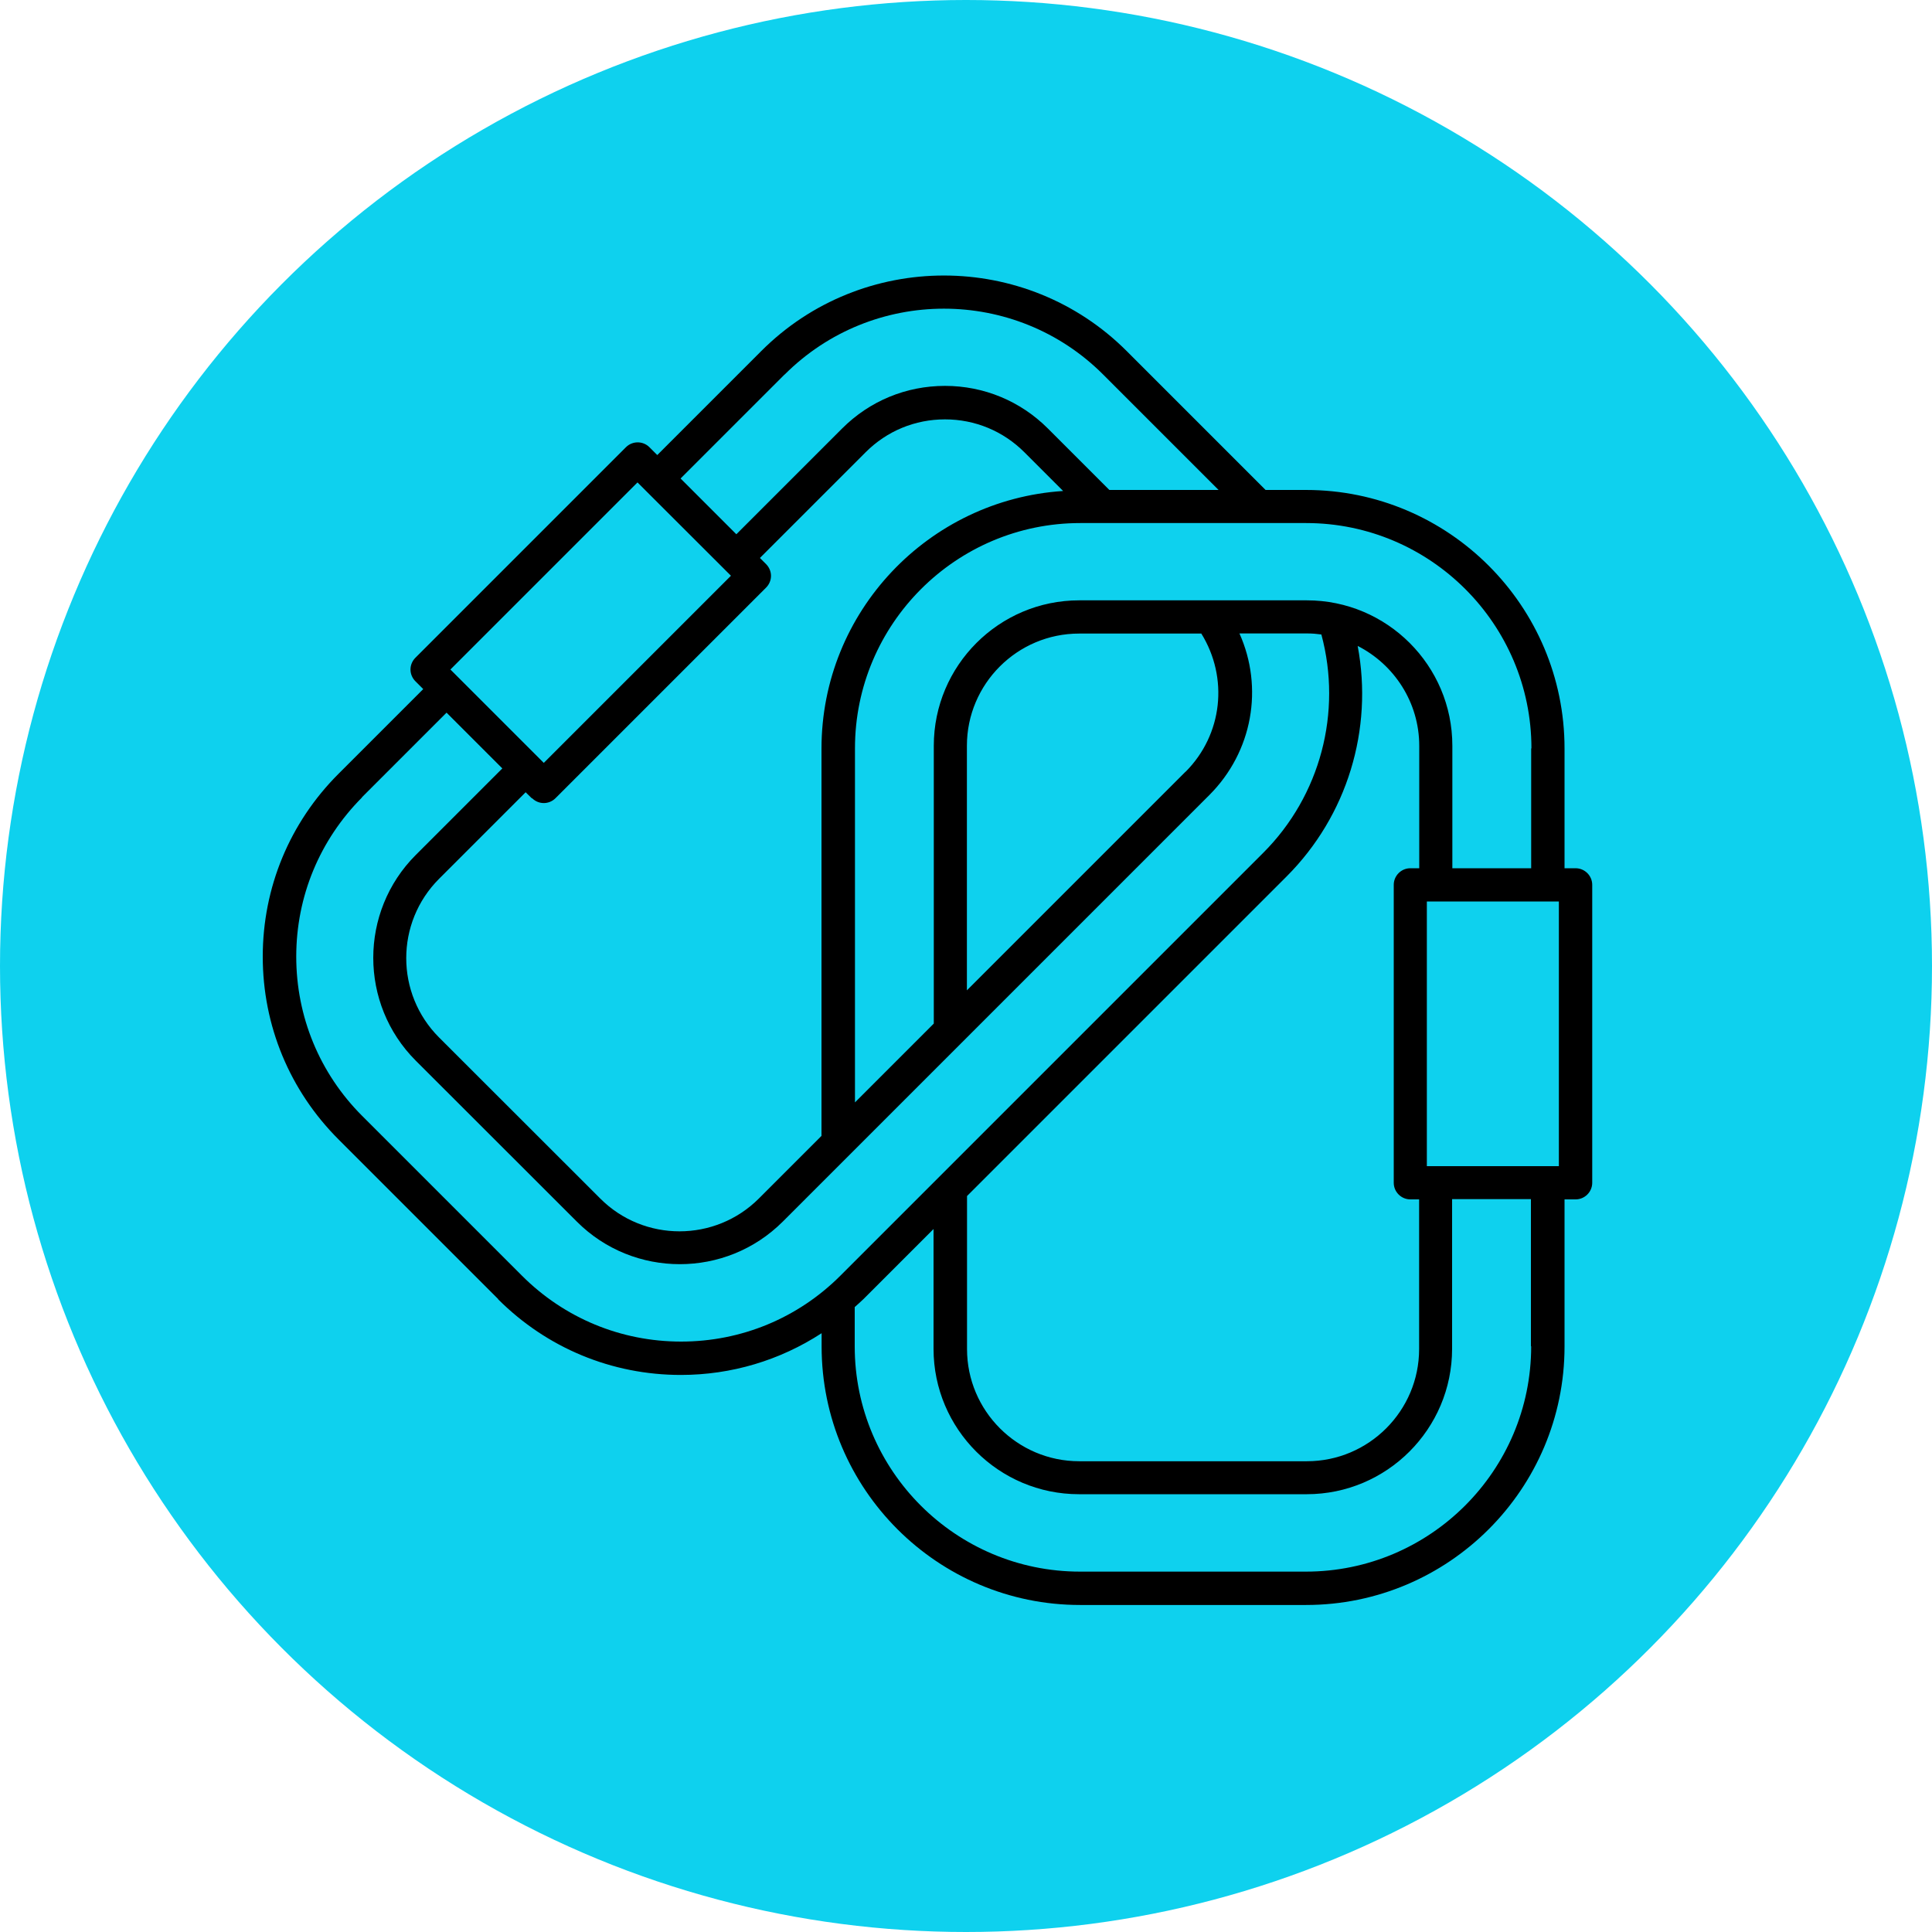
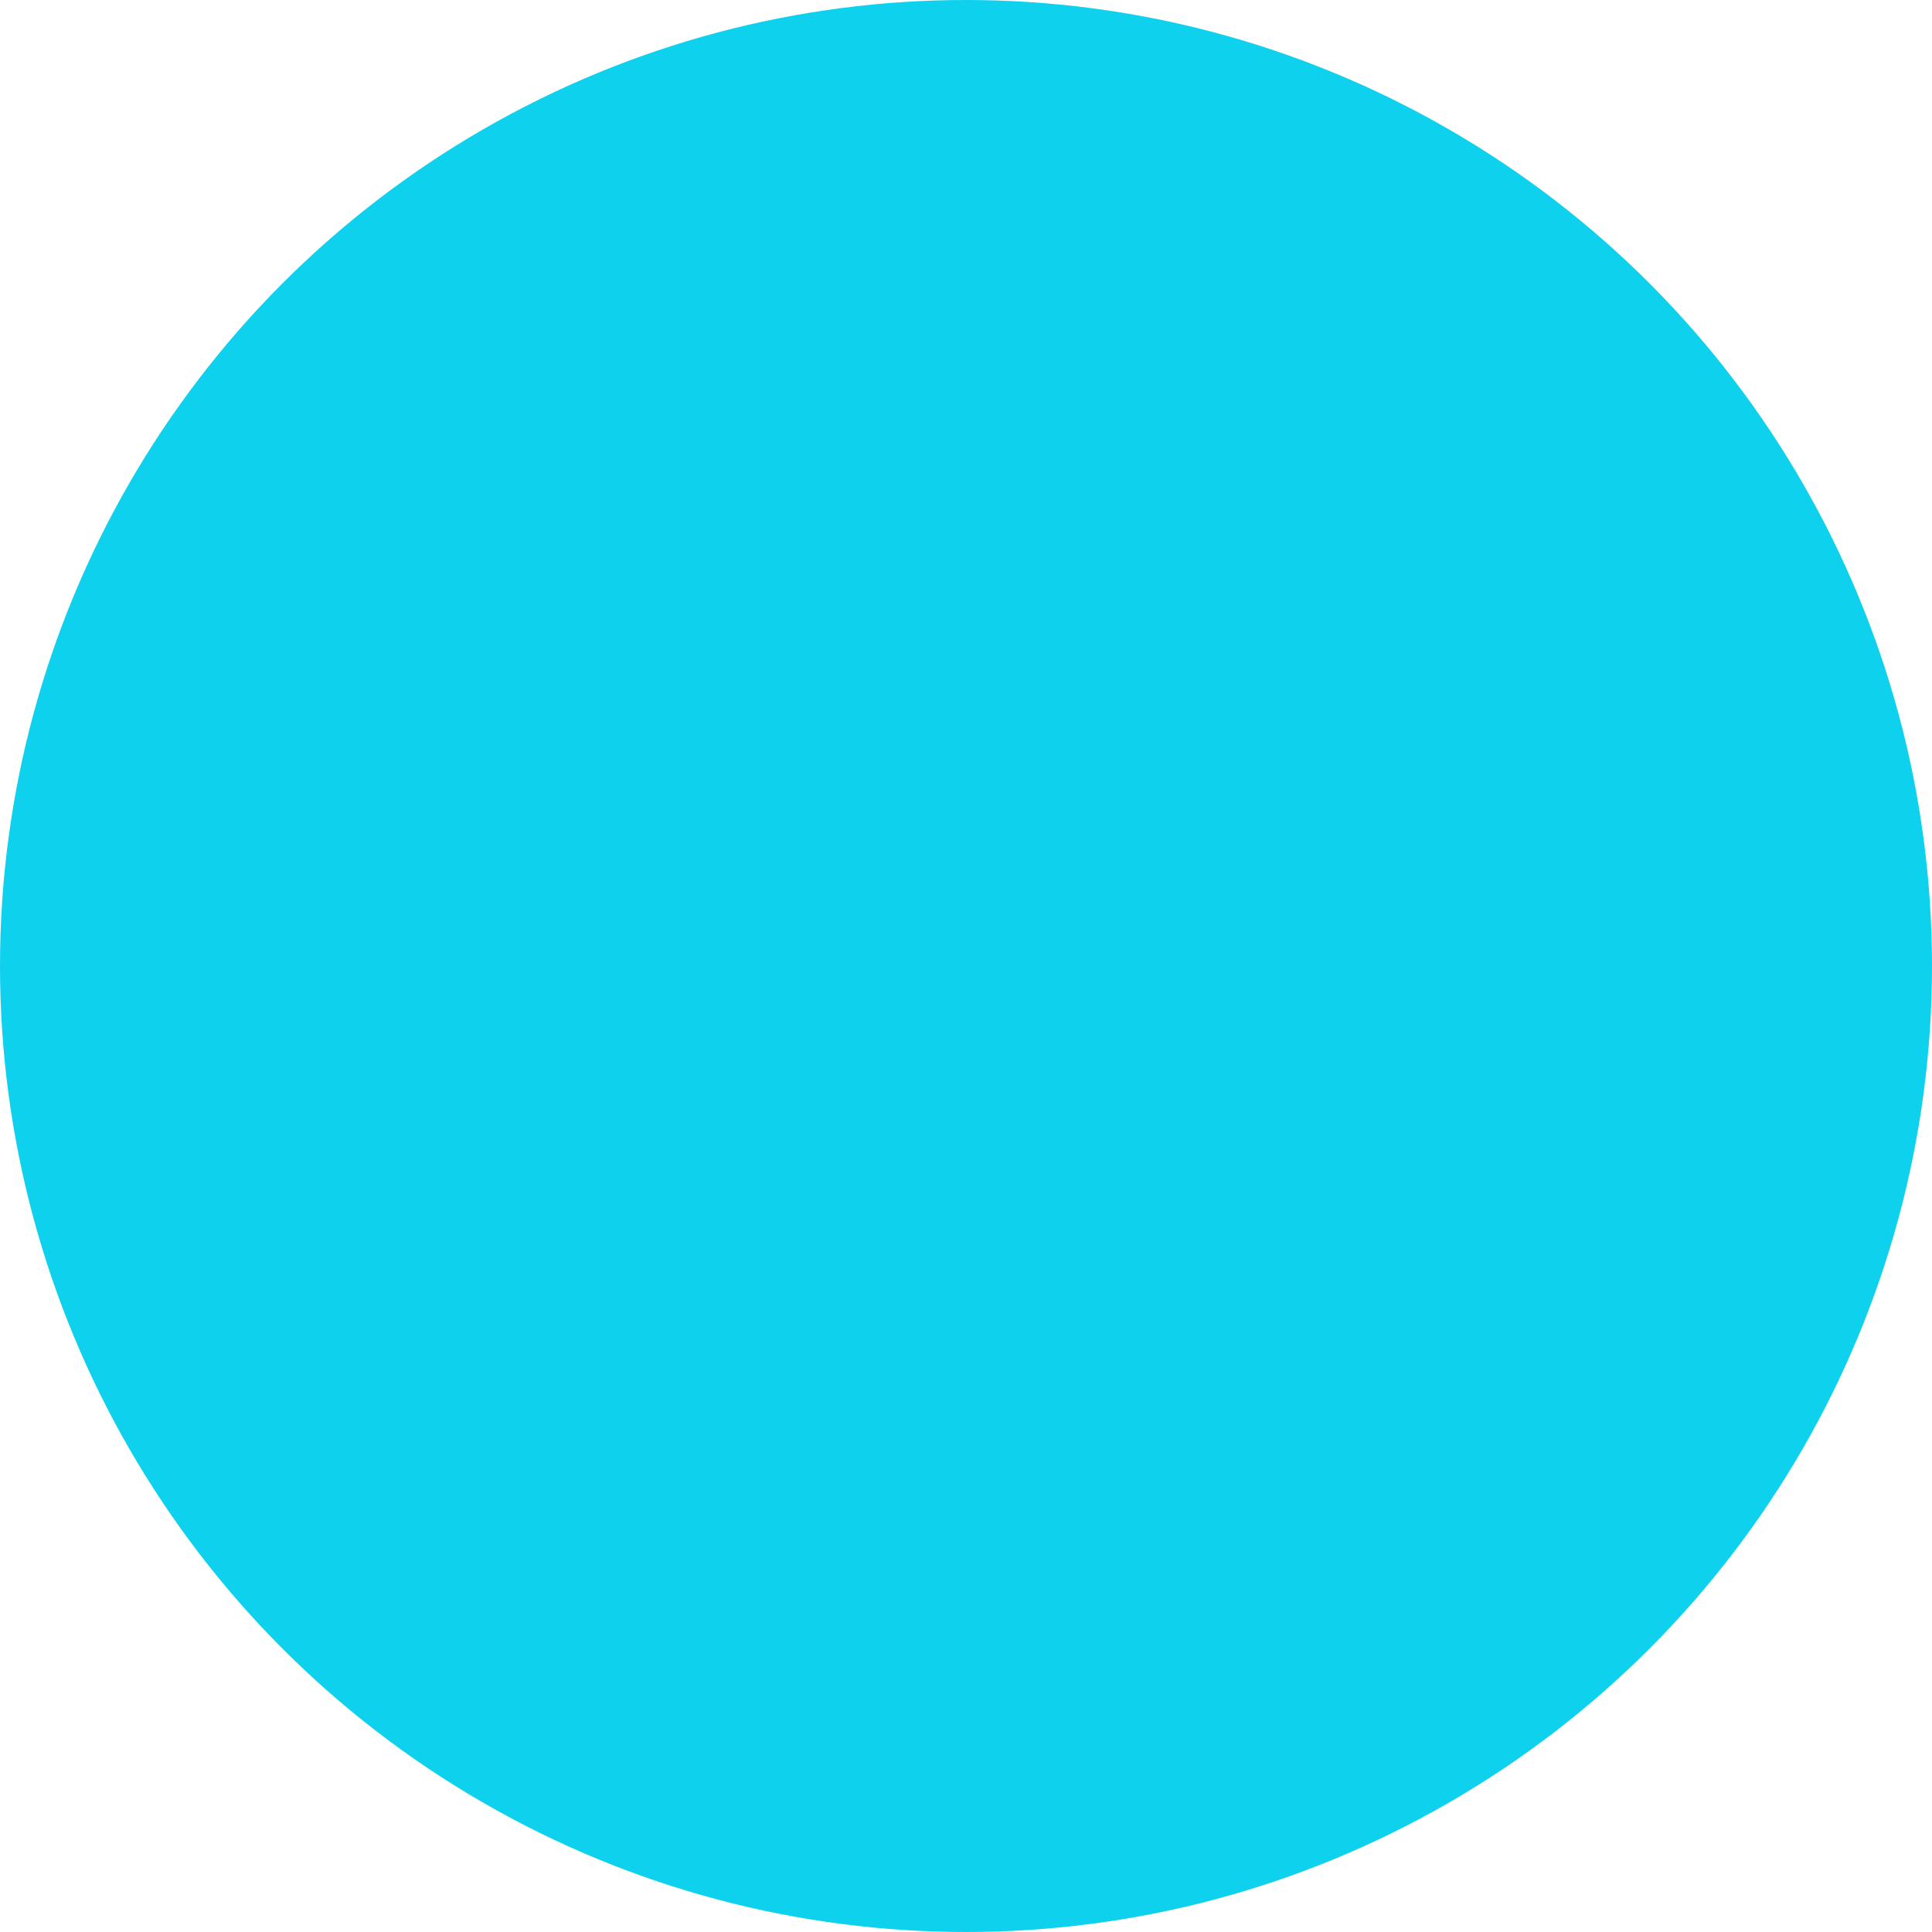
<svg xmlns="http://www.w3.org/2000/svg" id="Ebene_1" data-name="Ebene 1" viewBox="0 0 150 150" width="150" height="150">
  <defs>
    <style>
      .cls-1 {
        fill: #0ed1ee;
      }
    </style>
  </defs>
  <circle class="cls-1" cx="75" cy="75" r="75" />
-   <path d="m38.67,100.87c3.79,3.79,8.83,5.88,14.19,5.88,3.94,0,7.7-1.14,10.93-3.24v1.03c0,11.07,9,20.07,20.07,20.07h17.54c11.07,0,20.07-9,20.07-20.07v-11.42h.86c.71,0,1.29-.58,1.29-1.29v-23.13c0-.71-.58-1.29-1.29-1.29h-.86v-9.3c0-11.07-9-20.07-20.07-20.07h-3.14l-10.78-10.78c-7.82-7.82-20.56-7.83-28.38,0l-8.07,8.07-.61-.61c-.5-.5-1.32-.5-1.82,0l-16.35,16.35c-.24.24-.38.57-.38.91s.14.67.38.91l.61.61-6.58,6.58c-3.79,3.79-5.88,8.83-5.88,14.19s2.09,10.4,5.88,14.19l12.4,12.4Zm80.21,3.66c0,9.64-7.84,17.49-17.49,17.49h-17.54c-9.64,0-17.49-7.84-17.49-17.49v-3.05c.23-.21.46-.4.68-.62l5.44-5.44v9.3c0,6.23,5.07,11.29,11.29,11.29h17.68c6.23,0,11.29-5.07,11.29-11.29v-11.62h6.12v11.42Zm2.15-34.54v20.55h-10.25v-20.55s10.25,0,10.25,0Zm-10.85-2.58h-.68c-.71,0-1.29.58-1.29,1.29v23.13c0,.71.58,1.29,1.29,1.29h.68v11.62c0,4.8-3.91,8.71-8.71,8.71h-17.68c-4.8,0-8.71-3.91-8.71-8.71v-11.88l24.81-24.81c4.71-4.71,6.74-11.42,5.52-17.9,2.83,1.44,4.78,4.38,4.78,7.76v9.51Zm8.7-9.3v9.3h-6.12v-9.51c0-6.23-5.07-11.29-11.29-11.29h-17.68c-6.23,0-11.29,5.07-11.29,11.29v21.57l-6.12,6.12v-27.49c0-9.64,7.84-17.49,17.49-17.49h17.54c9.64,0,17.49,7.85,17.49,17.49h0Zm-26.84,1.81l-16.97,16.97v-18.99c0-4.8,3.91-8.71,8.71-8.71h9.49c2.12,3.42,1.67,7.83-1.22,10.73h0Zm-50.73,2.05c.25.25.58.38.91.38s.66-.13.91-.38l16.35-16.35c.24-.24.38-.57.38-.91s-.14-.67-.38-.91l-.48-.48,8.21-8.21c1.65-1.65,3.83-2.55,6.16-2.55s4.52.91,6.16,2.55l3.01,3.01c-10.46.68-18.76,9.38-18.76,20v30.07l-4.86,4.86c-3.4,3.4-8.93,3.4-12.32,0l-12.51-12.5c-3.4-3.4-3.4-8.92,0-12.32l6.72-6.72.49.48Zm19.61-32.89c6.82-6.82,17.91-6.82,24.73,0l8.96,8.96h-8.48l-4.77-4.77c-2.13-2.13-4.97-3.31-7.99-3.31s-5.85,1.17-7.99,3.31l-8.21,8.21-4.33-4.33,8.07-8.07Zm-11.42,8.38l7.25,7.24-14.53,14.53-7.25-7.25,14.53-14.53Zm-21.41,24.45l6.58-6.58,4.33,4.33-6.72,6.72c-4.4,4.4-4.4,11.57,0,15.97l12.51,12.5c2.2,2.2,5.09,3.3,7.99,3.3s5.78-1.1,7.99-3.3l13.94-13.94,19.18-19.18c3.38-3.38,4.22-8.36,2.34-12.55h5.26c.37,0,.74.03,1.1.08,1.63,6.04-.08,12.52-4.51,16.95l-32.83,32.83c-3.3,3.3-7.7,5.12-12.37,5.12s-9.06-1.82-12.36-5.12l-12.4-12.4c-3.3-3.3-5.12-7.7-5.12-12.37s1.82-9.06,5.12-12.37h0Z" />
</svg>